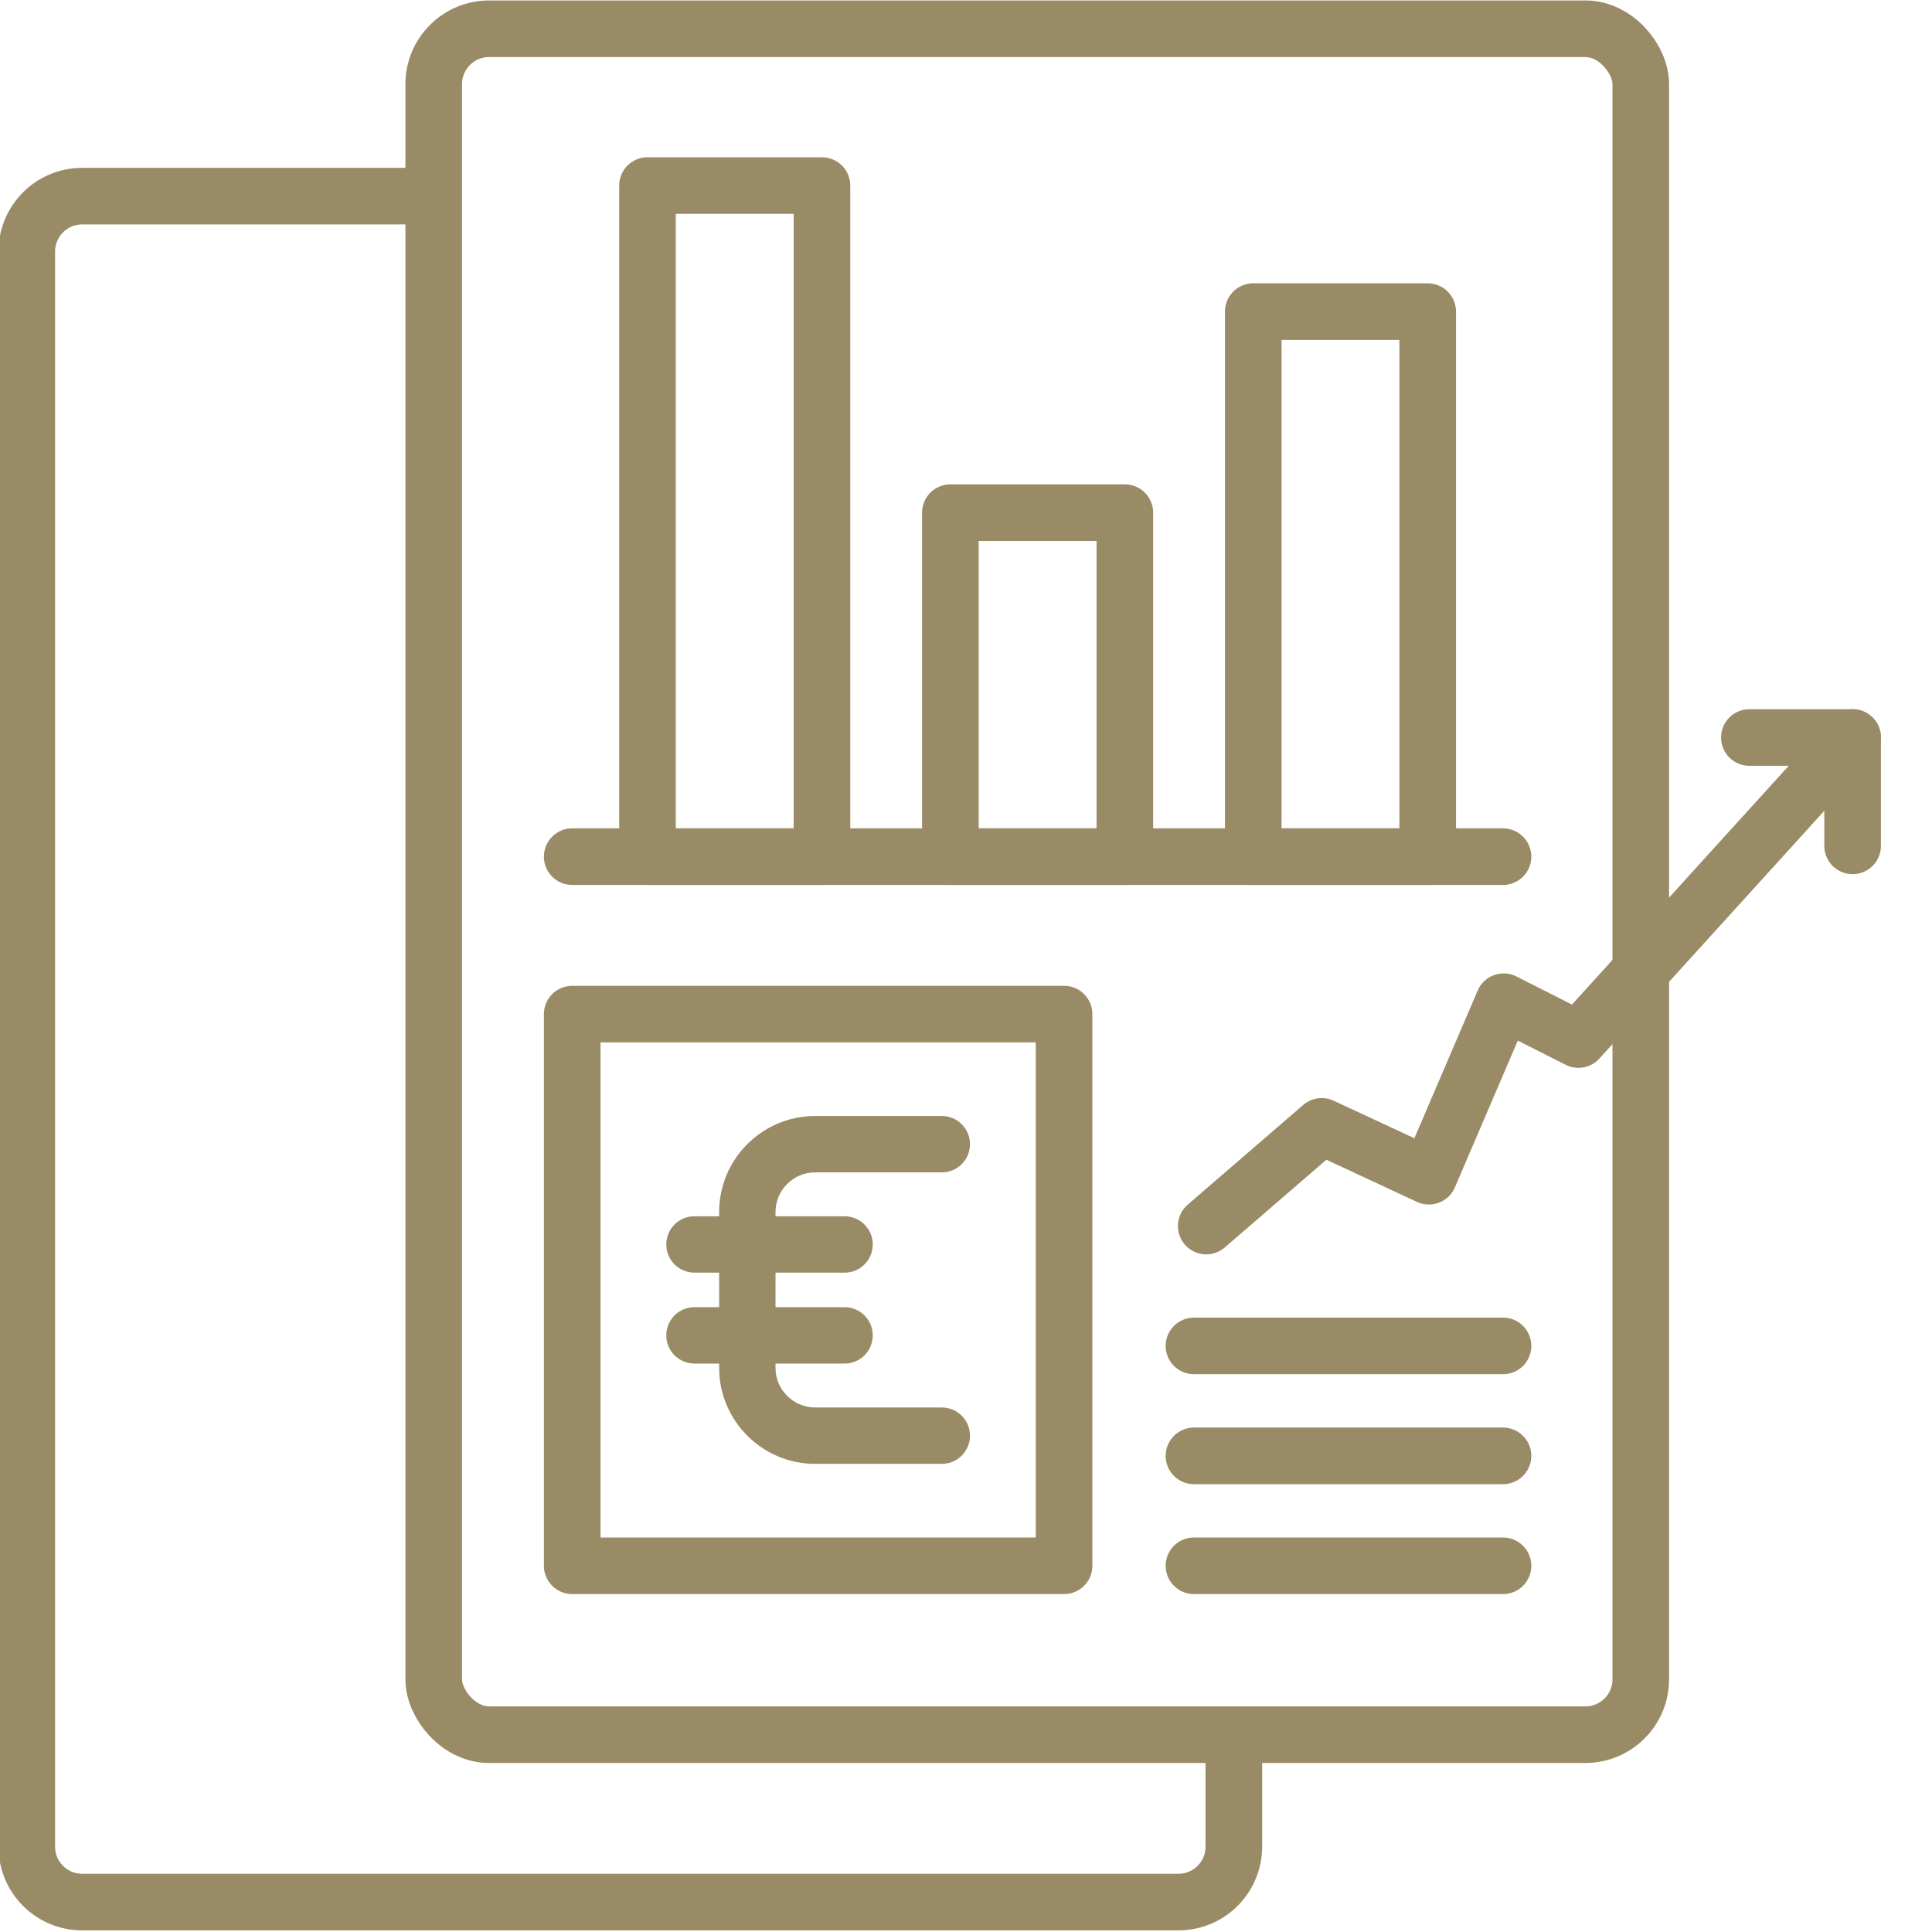
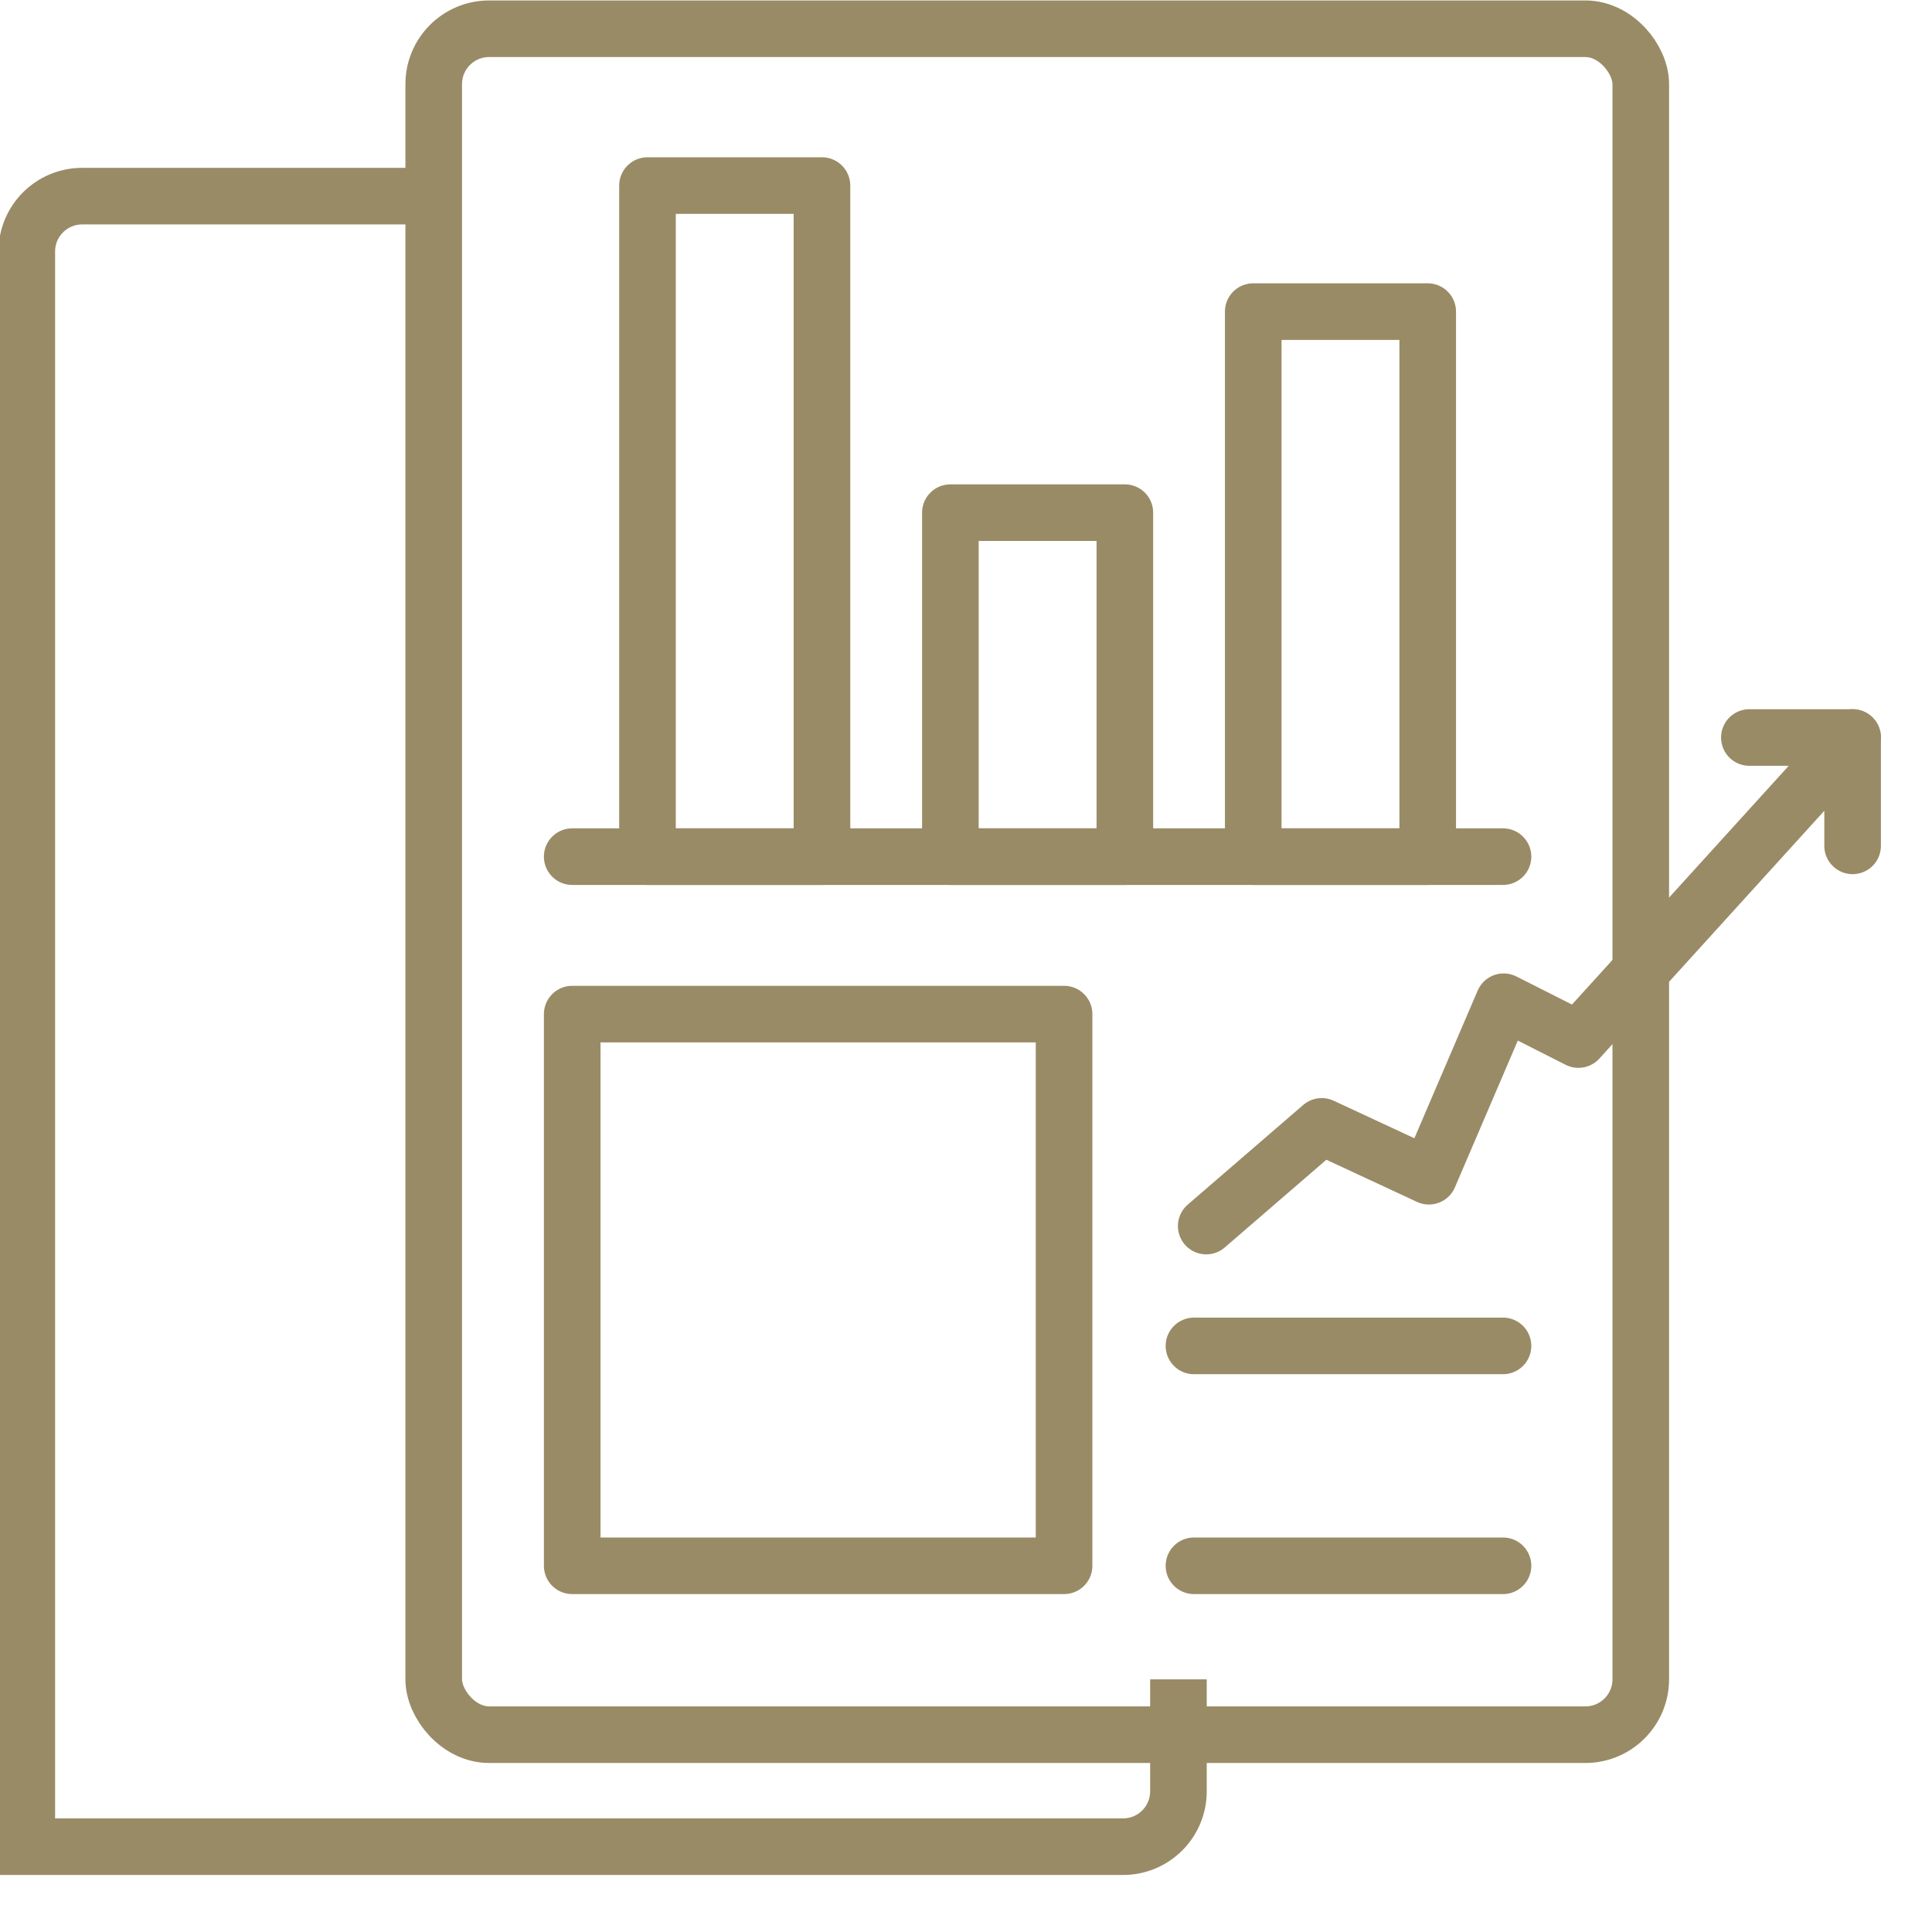
<svg xmlns="http://www.w3.org/2000/svg" id="OBJECT" viewBox="0 0 512 512">
  <defs>
    <style>
      .cls-1, .cls-2 {
        stroke-miterlimit: 10;
      }

      .cls-1, .cls-2, .cls-3, .cls-4 {
        fill: none;
        stroke: #998b66;
        stroke-width: 15px;
      }

      .cls-1, .cls-4 {
        stroke-linecap: round;
      }

      .cls-3, .cls-4 {
        stroke-linejoin: round;
      }

      .cls-5 {
        fill: #998b66;
        stroke-width: 0px;
      }
    </style>
  </defs>
  <g>
    <g>
      <g>
-         <path class="cls-5" d="M249.59,373h-33.56c-5.79,0-10.51-4.71-10.51-10.51v-1.13h18.3c4.13,0,7.47-3.34,7.47-7.47s-3.34-7.47-7.47-7.47h-18.3v-9.15h18.3c4.13,0,7.47-3.34,7.47-7.47s-3.34-7.47-7.47-7.47h-18.3v-1.13c0-5.79,4.71-10.51,10.51-10.51h33.56c4.13,0,7.47-3.34,7.47-7.47s-3.34-7.47-7.47-7.47h-33.56c-14.03,0-25.45,11.42-25.45,25.45v1.13h-6.54c-4.13,0-7.47,3.34-7.47,7.47s3.34,7.47,7.47,7.47h6.54v9.15h-6.54c-4.13,0-7.47,3.34-7.47,7.47s3.34,7.47,7.47,7.47h6.54v1.13c0,14.03,11.42,25.45,25.45,25.45h33.56c4.13,0,7.47-3.34,7.47-7.47s-3.34-7.47-7.47-7.47Z" />
        <rect class="cls-3" x="151.64" y="268.75" width="130.35" height="146.2" />
      </g>
      <g>
        <line class="cls-1" x1="316.41" y1="356.68" x2="398.31" y2="356.68" />
-         <line class="cls-1" x1="316.41" y1="385.82" x2="398.31" y2="385.82" />
        <line class="cls-1" x1="316.41" y1="414.95" x2="398.31" y2="414.95" />
      </g>
    </g>
    <g>
      <g>
        <rect class="cls-4" x="171.59" y="49.18" width="46.24" height="177.84" />
        <rect class="cls-4" x="251.86" y="135.86" width="46.24" height="91.16" />
        <rect class="cls-4" x="332.12" y="82.58" width="46.24" height="144.44" />
      </g>
      <line class="cls-1" x1="151.64" y1="227.02" x2="398.31" y2="227.02" />
    </g>
  </g>
-   <path class="cls-2" d="M114.94,51.98H21.78c-8.11,0-14.68,6.57-14.68,14.68v422.73c0,8.11,6.57,14.68,14.68,14.68h290.52c8.11,0,14.68-6.57,14.68-14.68v-29.67" />
+   <path class="cls-2" d="M114.94,51.98H21.78c-8.11,0-14.68,6.57-14.68,14.68v422.73h290.52c8.11,0,14.68-6.57,14.68-14.68v-29.67" />
  <rect class="cls-2" x="114.94" y="7.62" width="319.88" height="452.09" rx="14.68" ry="14.68" />
  <g>
    <polyline class="cls-4" points="319.66 324.92 350.27 298.5 378.67 311.71 398.49 265.47 418.3 275.49 490.96 195.45 490.96 224.16" />
    <line class="cls-1" x1="490.96" y1="195.45" x2="463.6" y2="195.45" />
  </g>
</svg>